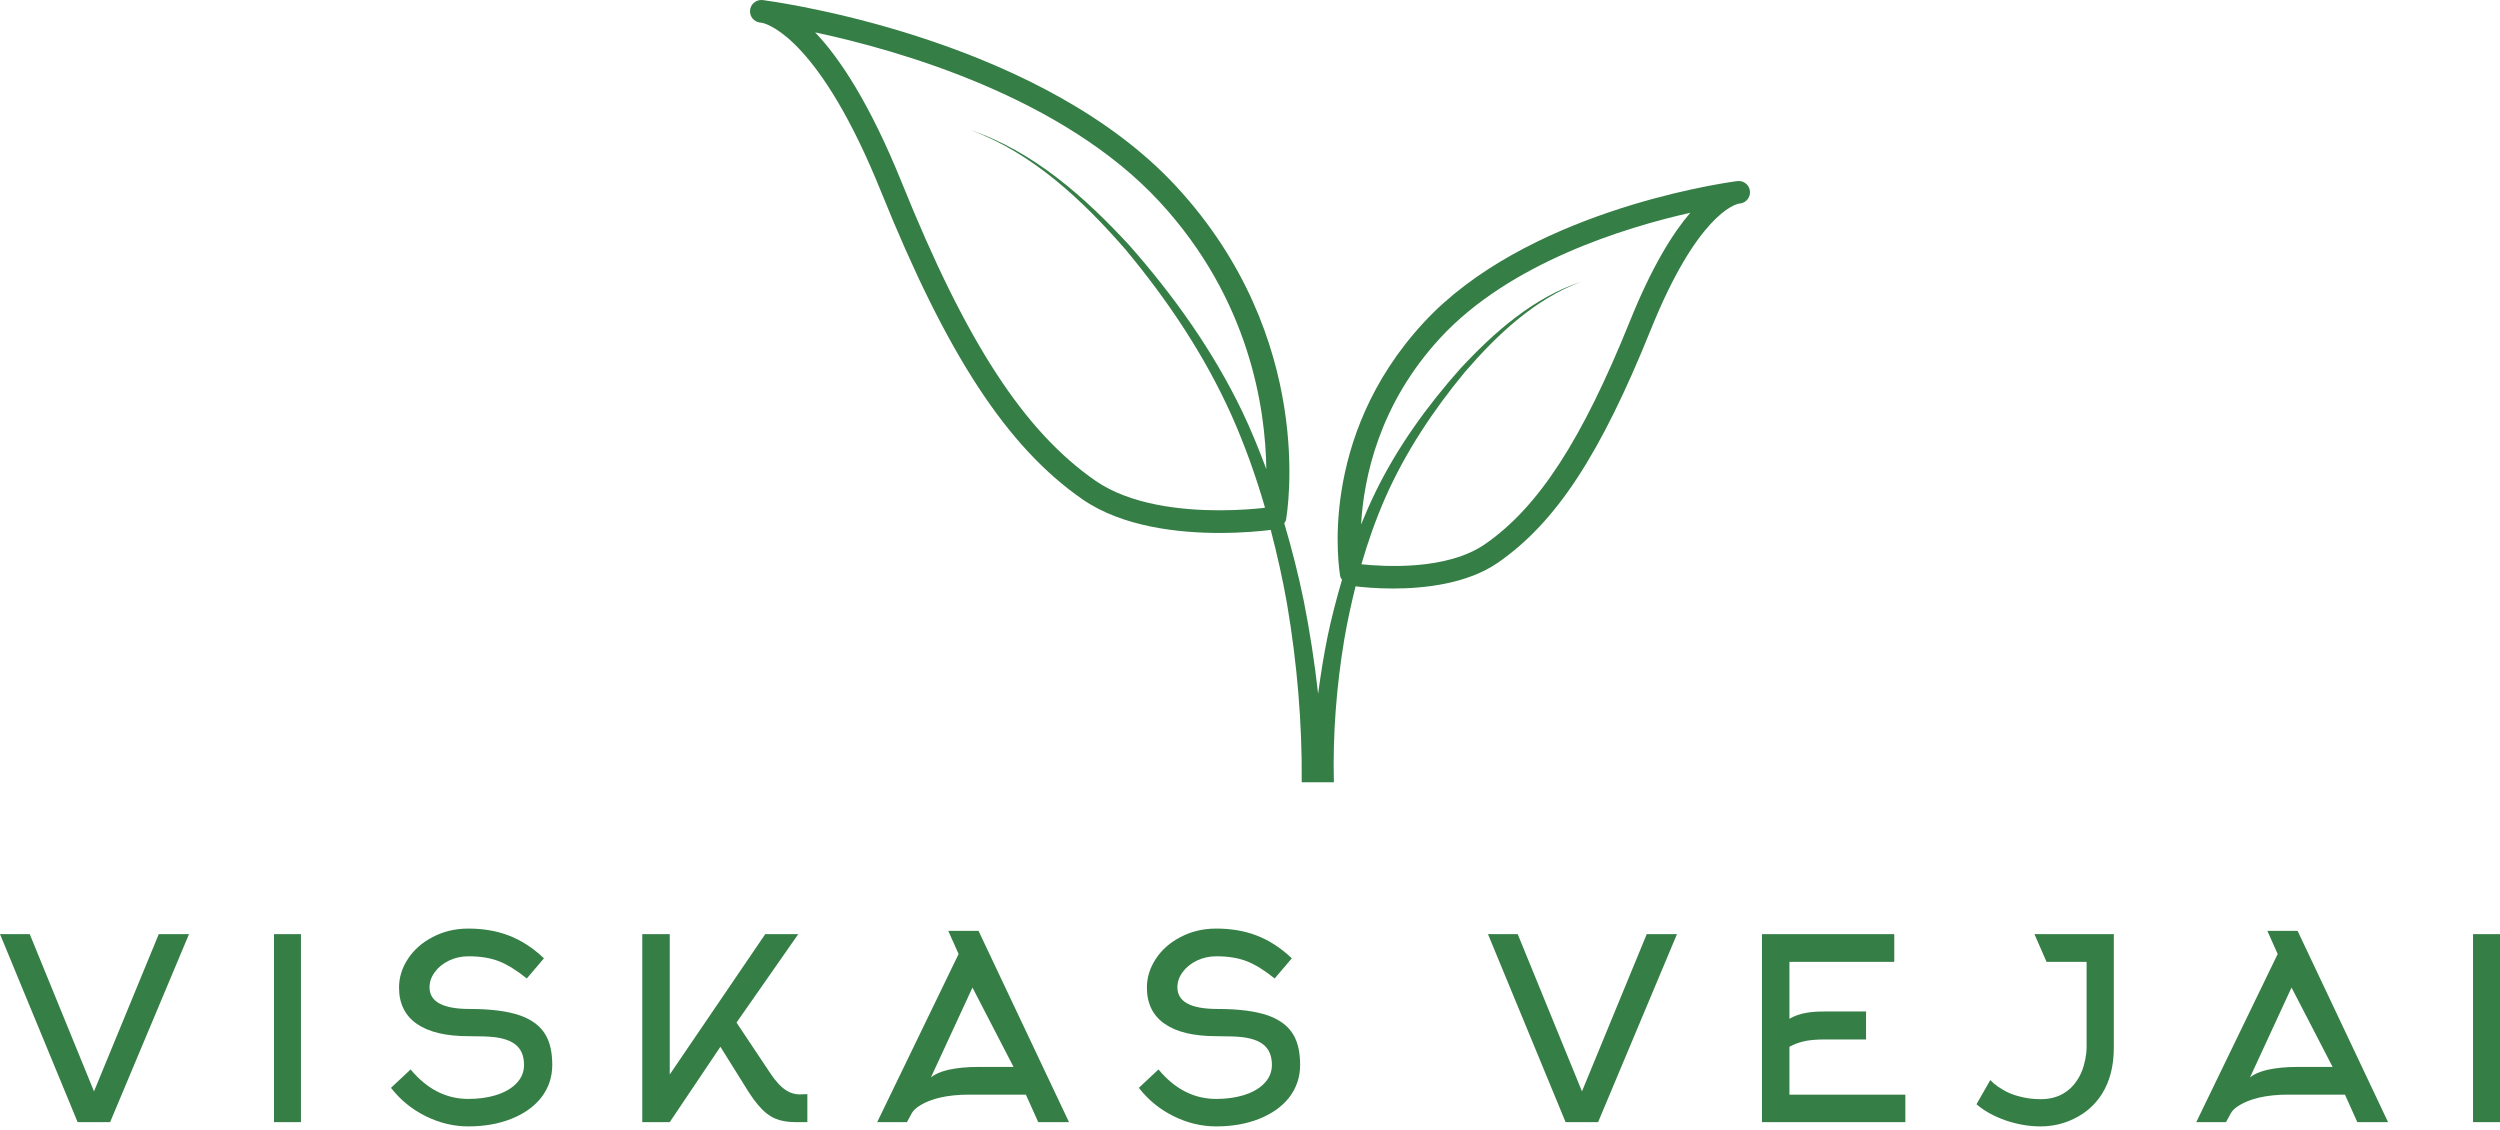
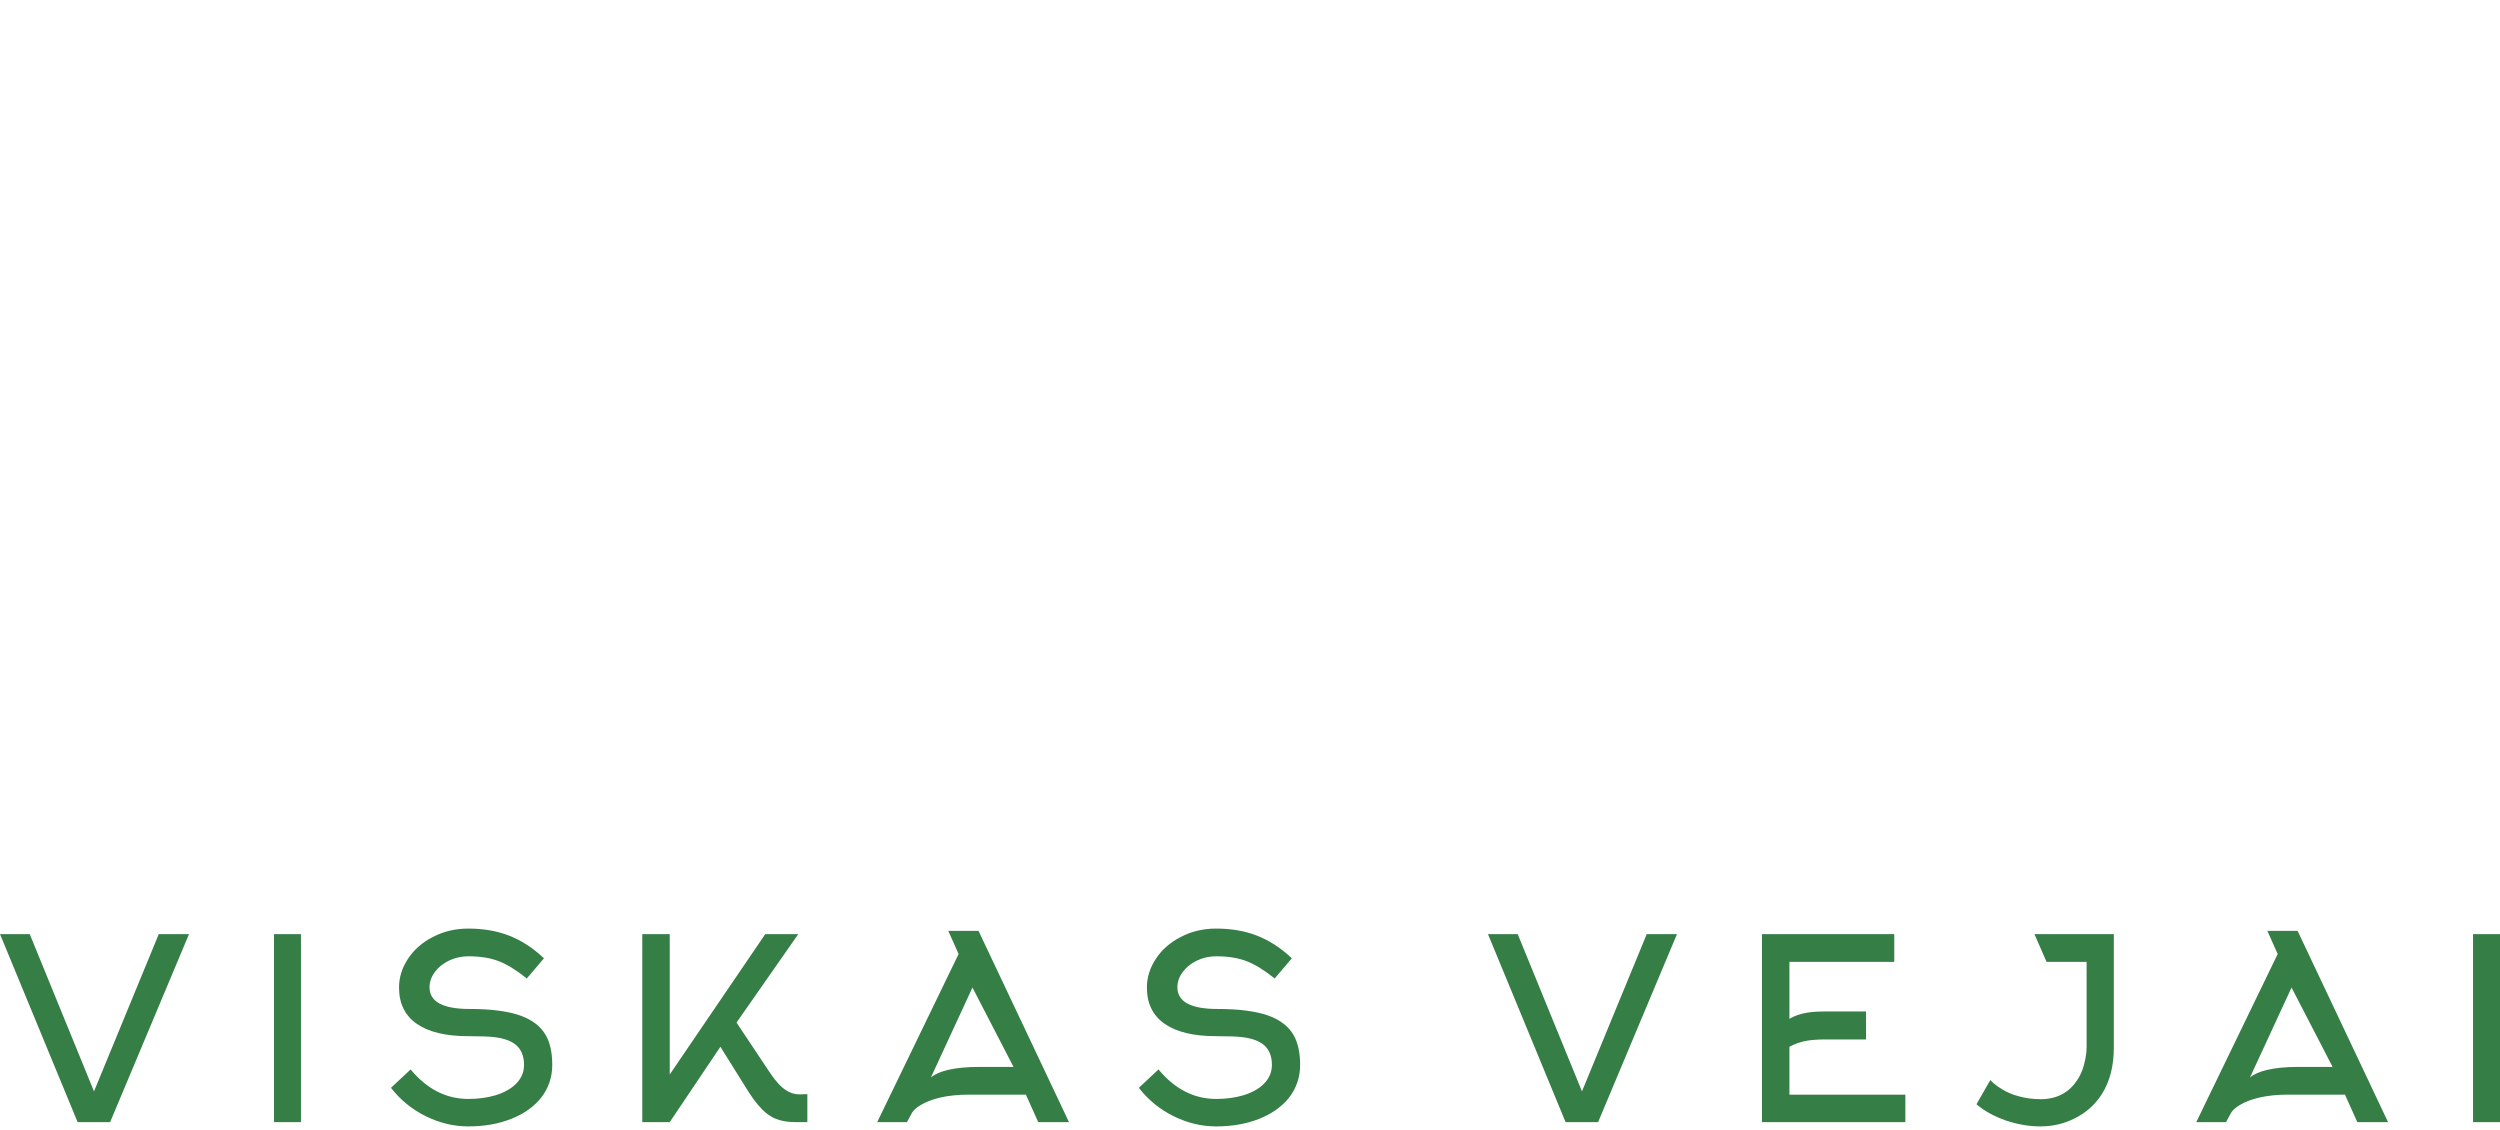
<svg xmlns="http://www.w3.org/2000/svg" width="396" height="179" viewBox="0 0 396 179" fill="none">
  <g clip-path="url(#clip0_1_66)">
-     <path d="M275.412 28.671C275.372 28.671 275.291 28.681 275.195 28.691L275.19 28.686C275.185 28.686 275.049 28.706 274.937 28.721C274.922 28.721 274.912 28.721 274.897 28.727C274.861 28.737 274.821 28.737 274.816 28.737C271.449 29.207 241.454 33.827 225.511 51.099C208.583 69.413 212.136 90.426 212.298 91.311C212.333 91.518 212.475 91.659 212.576 91.836C211.701 94.808 210.918 97.806 210.286 100.834C209.674 103.841 209.194 106.859 208.79 109.897C208.239 104.958 207.481 100.055 206.515 95.177C205.671 91.037 204.62 86.933 203.427 82.874C203.523 82.707 203.664 82.561 203.7 82.358C203.907 81.201 208.567 53.606 186.326 29.54C165.399 6.89 126.052 0.748 121.356 0.091C120.972 0.015 120.714 0 120.593 0C119.648 0 118.864 0.738 118.804 1.683C118.743 2.629 119.431 3.452 120.371 3.569L120.745 3.619C121.872 3.877 129.945 6.521 139.569 30.375C150.007 56.255 159.551 70.828 171.475 79.098C177.829 83.496 186.781 84.421 193.17 84.421C196.896 84.421 199.868 84.117 201.288 83.941C202.294 87.823 203.184 91.73 203.871 95.673C205.454 104.994 206.273 114.522 206.192 123.909H211.287C211.095 116.438 211.686 108.79 212.925 101.329C213.405 98.488 214.027 95.678 214.719 92.877C215.872 93.014 217.985 93.221 220.669 93.221C225.552 93.221 232.391 92.508 237.279 89.122C246.469 82.753 253.49 72.052 261.502 52.176C268.796 34.095 274.76 32.391 275.418 32.26C275.514 32.23 275.559 32.24 275.63 32.235C276.57 32.118 277.252 31.289 277.197 30.349C277.141 29.404 276.358 28.671 275.412 28.671ZM178.269 39.509C184.946 47.52 190.83 56.306 195.081 65.794C197.179 70.505 198.913 75.362 200.348 80.311C200.348 80.347 200.343 80.407 200.338 80.438C198.862 80.604 196.269 80.832 193.17 80.832C187.292 80.832 179.108 80.018 173.517 76.146C162.21 68.301 153.045 54.208 142.885 29.025C137.759 16.327 132.972 9.159 129.116 5.126C142.561 8.002 168.387 15.407 183.688 31.972C197.972 47.434 200.459 64.727 200.586 74.311C199.413 71.177 198.16 68.073 196.704 65.046C192.089 55.487 185.907 46.823 178.941 38.922C171.864 31.234 163.675 23.95 153.652 20.568C163.569 24.233 171.47 31.699 178.269 39.509ZM258.191 50.842C250.558 69.757 243.698 80.326 235.242 86.185C229.146 90.401 219.193 89.743 215.669 89.385C215.669 89.364 215.664 89.339 215.664 89.319C216.701 85.75 217.934 82.237 219.435 78.83C222.584 71.683 226.992 65.035 231.991 58.985C237.087 53.071 243.016 47.424 250.472 44.619C242.9 47.136 236.687 52.606 231.314 58.393C226.027 64.338 221.316 70.854 217.808 78.082C217.009 79.725 216.281 81.403 215.594 83.091C216.018 75.686 218.429 64.035 228.14 53.526C239.124 41.627 257.362 36.041 267.744 33.701C264.969 36.931 261.668 42.213 258.191 50.842Z" fill="#357E46" />
    <path d="M29.939 147.964L17.444 177.743H12.295L0 147.964H4.71L14.89 172.873L25.149 147.964H29.939ZM47.671 177.743H43.399V147.964H47.671V177.743ZM87.478 168.682C87.478 170.624 86.892 172.354 85.721 173.871C84.577 175.308 83 176.426 80.991 177.224C78.981 178.023 76.713 178.422 74.185 178.422C71.869 178.422 69.621 177.883 67.438 176.805C65.256 175.727 63.42 174.23 61.93 172.314L65.043 169.4C67.625 172.514 70.672 174.071 74.185 174.071C75.728 174.071 77.139 173.884 78.416 173.512C79.826 173.086 80.918 172.487 81.689 171.715C82.567 170.864 83.007 169.853 83.007 168.682C83.007 167.271 82.567 166.207 81.689 165.488C80.944 164.876 79.84 164.477 78.376 164.291C77.525 164.184 76.127 164.131 74.185 164.131C70.619 164.131 67.897 163.479 66.021 162.175C64.145 160.871 63.207 158.955 63.207 156.427C63.207 154.83 63.679 153.313 64.624 151.876C65.569 150.439 66.866 149.295 68.516 148.443C70.219 147.538 72.109 147.086 74.185 147.086C76.526 147.086 78.642 147.445 80.532 148.163C82.554 148.935 84.43 150.146 86.16 151.796L83.446 154.99C81.822 153.686 80.345 152.774 79.015 152.255C77.684 151.736 76.074 151.477 74.185 151.477C73.094 151.477 72.076 151.703 71.131 152.155C70.186 152.608 69.434 153.213 68.876 153.972C68.317 154.73 68.037 155.535 68.037 156.387C68.037 158.675 70.153 159.82 74.384 159.82C77.764 159.82 80.439 160.166 82.408 160.858C84.271 161.523 85.601 162.534 86.4 163.891C87.118 165.089 87.478 166.686 87.478 168.682ZM114.111 165.807L106.088 177.743H101.736V147.964H106.088V170.199L121.217 147.964H126.446L116.666 161.975L122.015 169.999C122.867 171.276 123.705 172.181 124.53 172.713C125.195 173.139 125.9 173.352 126.646 173.352L127.883 173.312V177.743H127.085C125.754 177.77 124.783 177.717 124.171 177.583C123.186 177.424 122.281 177.025 121.456 176.386C120.525 175.641 119.58 174.523 118.622 173.033L114.111 165.807ZM151.842 151.117L150.206 147.445H154.996L169.327 177.743H164.456L162.5 173.392H153.439C151.736 173.392 150.206 173.552 148.848 173.871C147.651 174.164 146.653 174.55 145.854 175.029C145.136 175.454 144.657 175.894 144.417 176.346L143.659 177.743H138.949L151.842 151.117ZM155.036 169.001H160.544L154.038 156.427L147.451 170.678C148.037 170.172 148.928 169.773 150.126 169.48C151.483 169.161 153.12 169.001 155.036 169.001ZM205.94 168.682C205.94 170.624 205.354 172.354 204.183 173.871C203.039 175.308 201.462 176.426 199.453 177.224C197.444 178.023 195.175 178.422 192.647 178.422C190.332 178.422 188.083 177.883 185.901 176.805C183.718 175.727 181.882 174.23 180.392 172.314L183.506 169.4C186.087 172.514 189.134 174.071 192.647 174.071C194.19 174.071 195.601 173.884 196.878 173.512C198.289 173.086 199.38 172.487 200.152 171.715C201.03 170.864 201.469 169.853 201.469 168.682C201.469 167.271 201.03 166.207 200.152 165.488C199.406 164.876 198.302 164.477 196.838 164.291C195.987 164.184 194.59 164.131 192.647 164.131C189.081 164.131 186.36 163.479 184.484 162.175C182.607 160.871 181.669 158.955 181.669 156.427C181.669 154.83 182.142 153.313 183.086 151.876C184.031 150.439 185.329 149.295 186.979 148.443C188.682 147.538 190.571 147.086 192.647 147.086C194.989 147.086 197.105 147.445 198.994 148.163C201.017 148.935 202.893 150.146 204.622 151.796L201.908 154.99C200.285 153.686 198.808 152.774 197.477 152.255C196.146 151.736 194.536 151.477 192.647 151.477C191.556 151.477 190.538 151.703 189.593 152.155C188.648 152.608 187.897 153.213 187.338 153.972C186.779 154.73 186.499 155.535 186.499 156.387C186.499 158.675 188.615 159.82 192.847 159.82C196.226 159.82 198.901 160.166 200.87 160.858C202.733 161.523 204.064 162.534 204.862 163.891C205.581 165.089 205.94 166.686 205.94 168.682ZM265.634 147.964L253.14 177.743H247.99L235.695 147.964H240.405L250.585 172.873L260.844 147.964H265.634ZM283.446 165.807V173.392H301.808V177.743H279.095V147.964H300.052V152.355H283.446V161.377C284.271 160.898 285.189 160.578 286.2 160.418C286.945 160.285 287.903 160.219 289.074 160.219H295.581V164.65H289.074C287.983 164.65 287.025 164.716 286.2 164.849C285.189 165.036 284.271 165.355 283.446 165.807ZM334.829 147.964V165.967C334.829 168.841 334.203 171.276 332.953 173.272C331.862 175.002 330.371 176.319 328.482 177.224C326.832 178.023 325.075 178.422 323.212 178.422C321.429 178.422 319.62 178.116 317.784 177.504C315.867 176.838 314.297 175.973 313.073 174.909L315.269 171.077L315.748 171.556C316.174 171.928 316.666 172.274 317.225 172.594C317.97 173.046 318.795 173.392 319.7 173.632C320.817 173.951 322.002 174.111 323.252 174.111C324.61 174.111 325.794 173.818 326.805 173.232C327.657 172.753 328.375 172.075 328.961 171.196C329.44 170.505 329.812 169.693 330.078 168.761C330.265 168.096 330.398 167.418 330.478 166.726L330.518 165.847V152.355H324.171L322.254 147.964H334.829ZM360.784 151.117L359.147 147.445H363.937L378.268 177.743H373.398L371.442 173.392H362.381C360.677 173.392 359.147 173.552 357.79 173.871C356.592 174.164 355.594 174.55 354.796 175.029C354.078 175.454 353.599 175.894 353.359 176.346L352.601 177.743H347.89L360.784 151.117ZM363.977 169.001H369.486L362.979 156.427L356.393 170.678C356.978 170.172 357.87 169.773 359.067 169.48C360.425 169.161 362.061 169.001 363.977 169.001ZM396 177.743H391.729V147.964H396V177.743Z" fill="#357E46" />
  </g>
  <defs>
    <clipPath id="clip0_1_66">
      <rect width="396" height="178.422" fill="white" />
    </clipPath>
  </defs>
</svg>